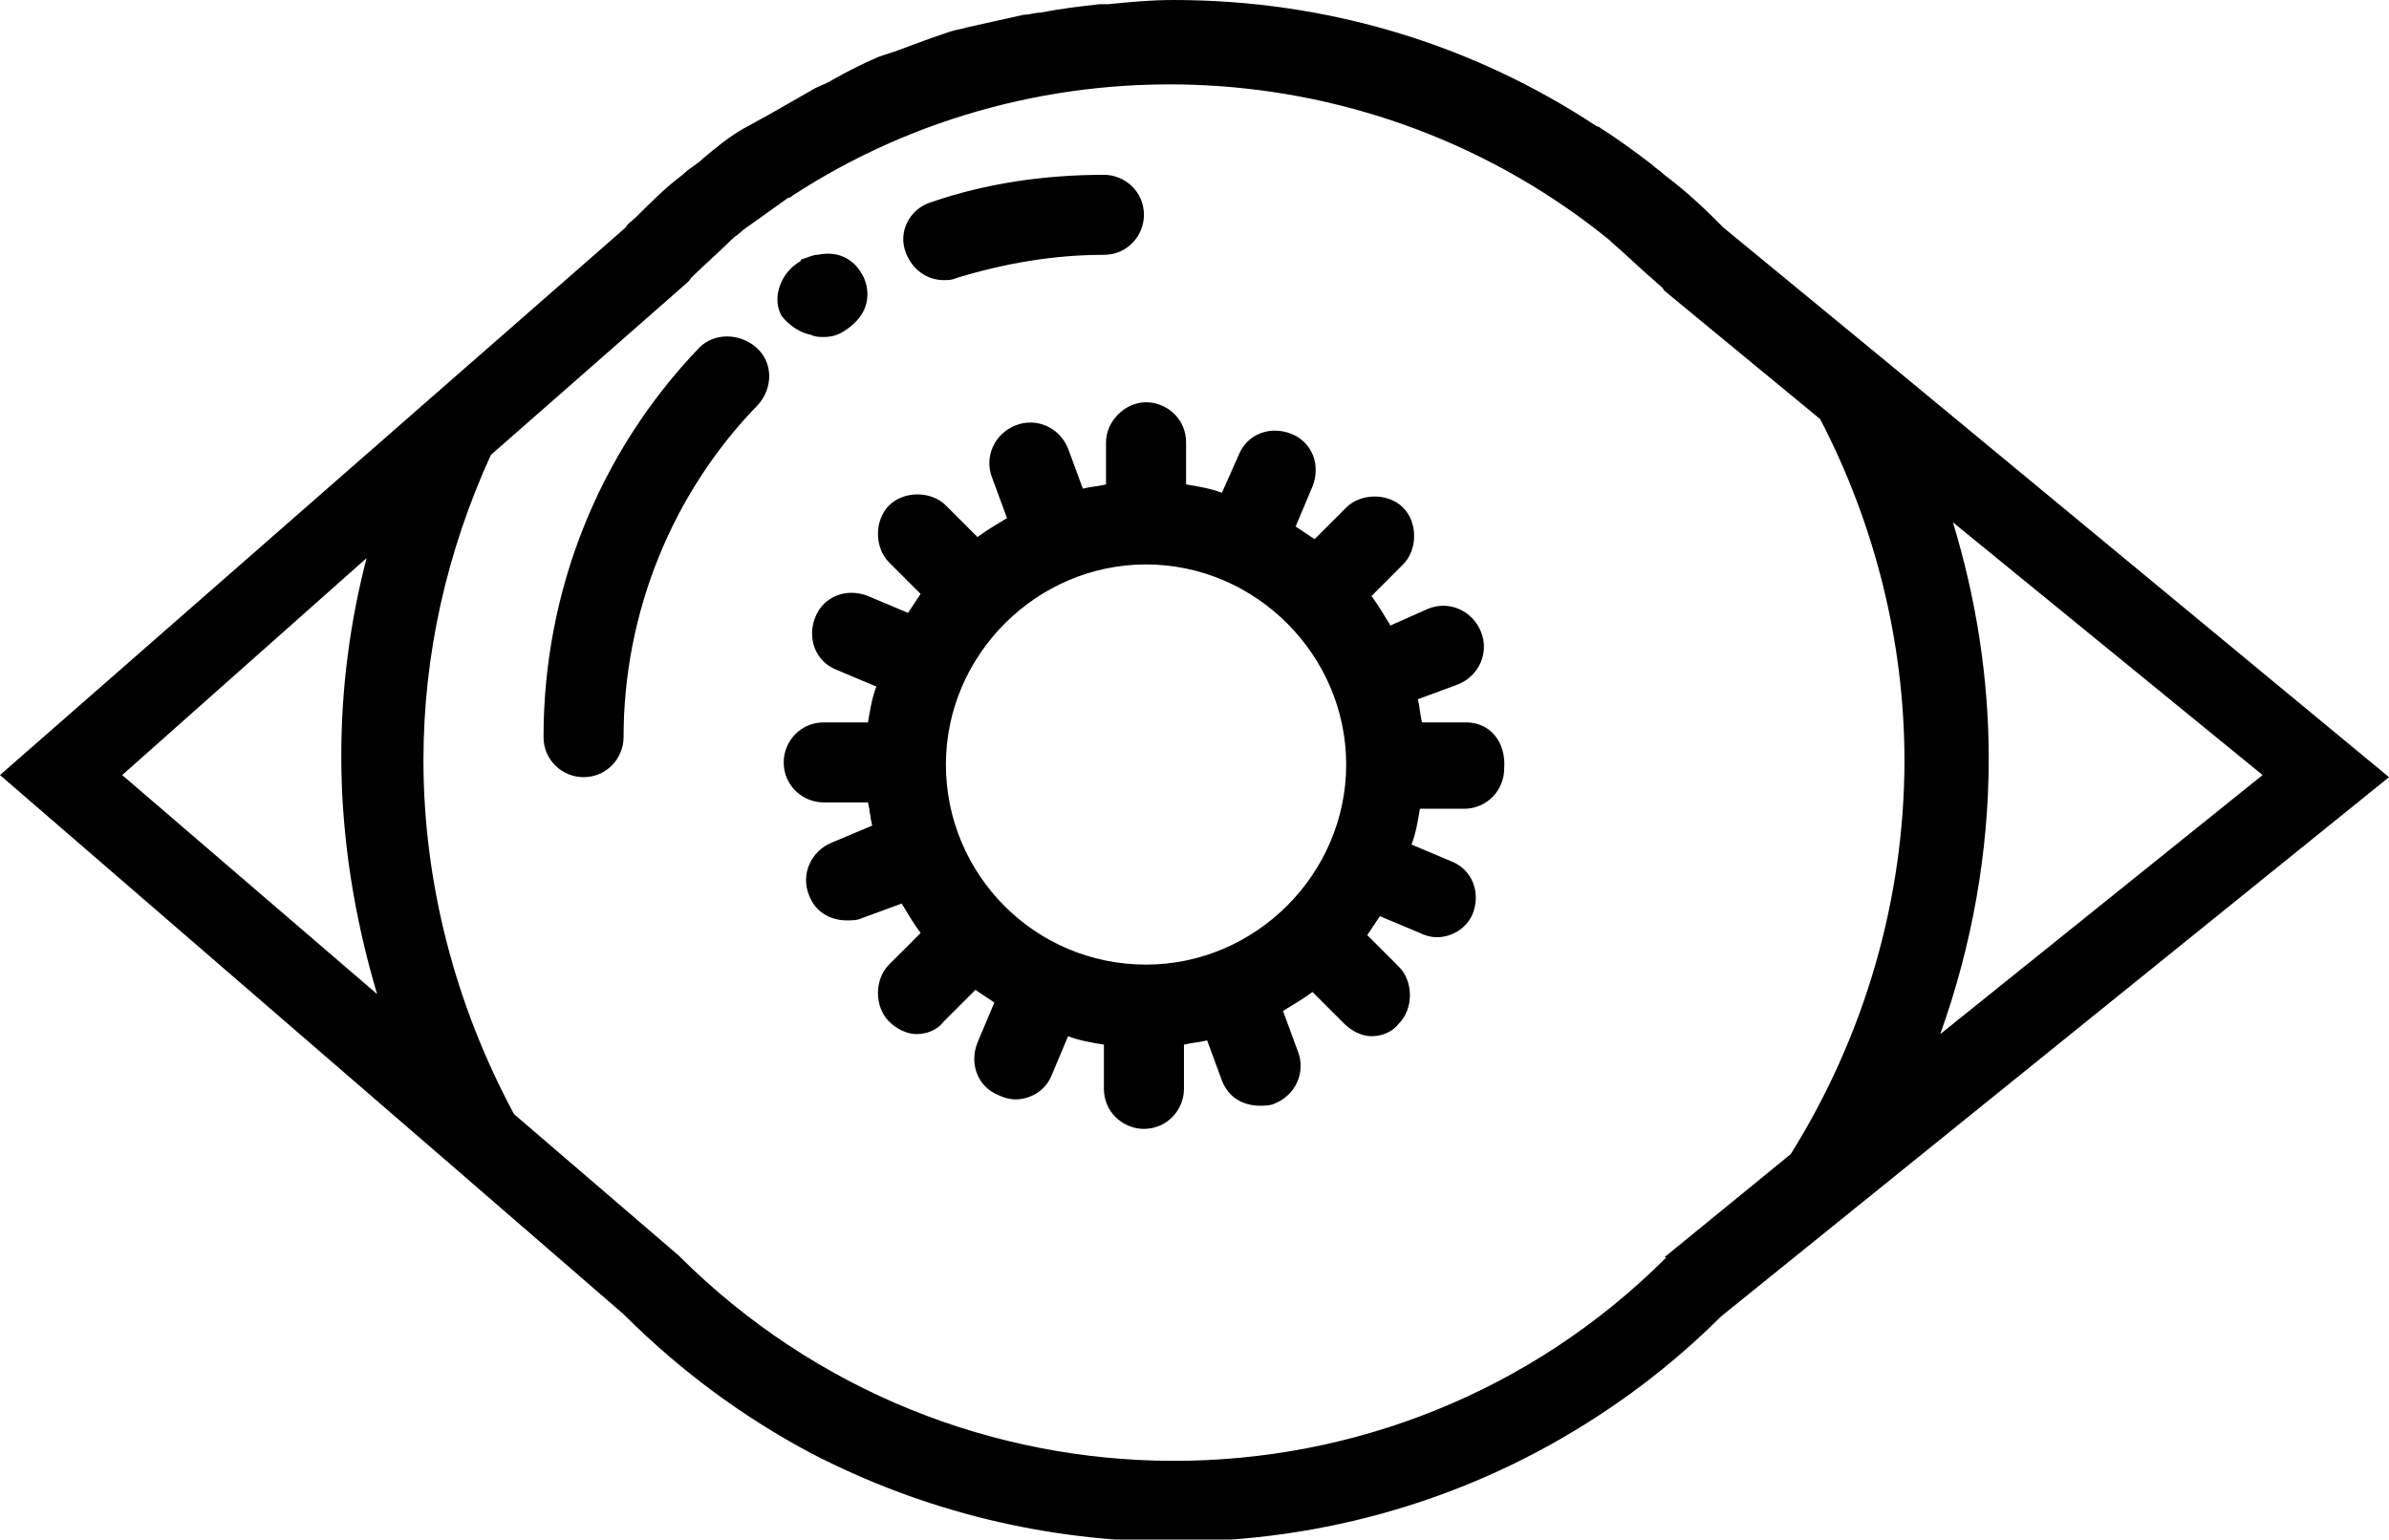
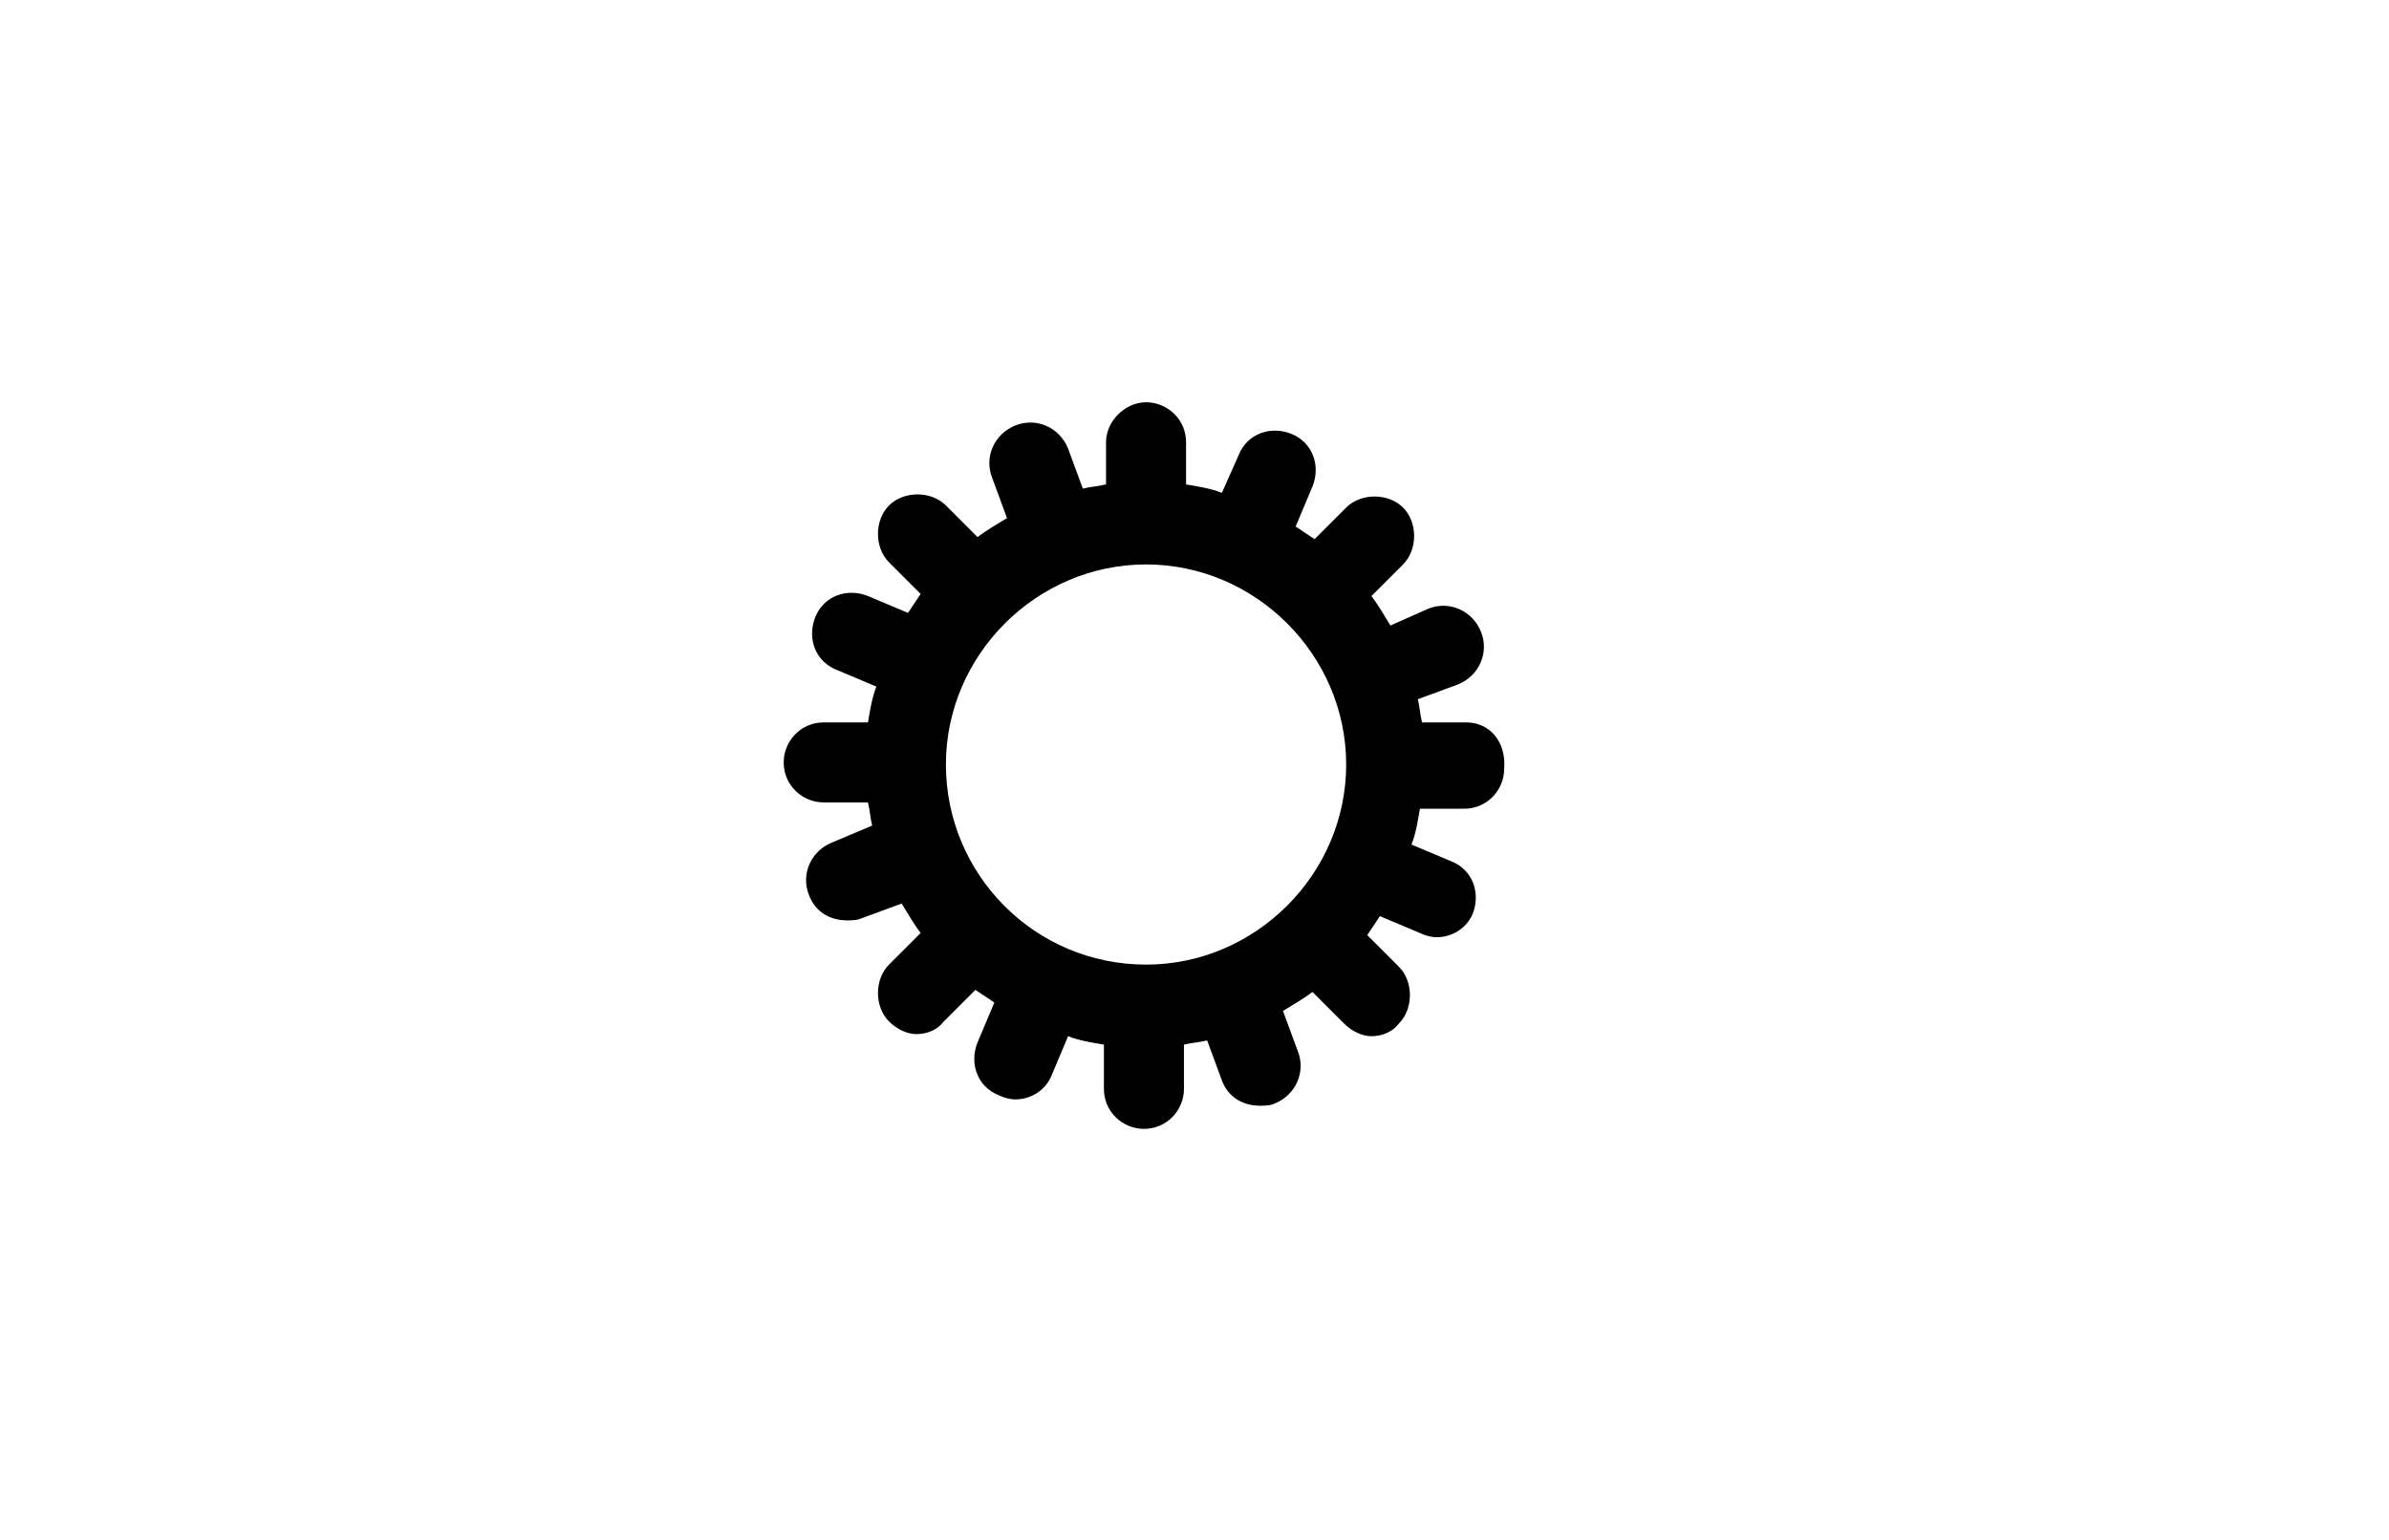
<svg xmlns="http://www.w3.org/2000/svg" version="1.1" id="Calque_1" shape-rendering="geometricPrecision" text-rendering="geometricPrecision" image-rendering="optimizeQuality" x="0px" y="0px" viewBox="0 0 113.4 73.1" style="enable-background:new 0 0 113.4 73.1;" xml:space="preserve">
  <g id="Plan_x0020_1">
    <g id="_577240016">
-       <path id="_577240352" d="M89.7,17.3L89.7,17.3l-7.9-6.5c-0.2-0.2-0.3-0.3-0.5-0.5c-0.7-0.7-1.5-1.4-2.3-2    c-0.2-0.2-0.4-0.3-0.6-0.5c-0.8-0.6-1.6-1.2-2.4-1.7C75.9,6,75.8,6,75.8,6c-5.9-3.9-12.8-6-20.1-6c-1.1,0-2.1,0.1-3.1,0.2    c-0.1,0-0.3,0-0.4,0c-0.9,0.1-1.8,0.2-2.8,0.4c-0.3,0-0.5,0.1-0.8,0.1c-0.9,0.2-1.8,0.4-2.7,0.6c-0.3,0.1-0.5,0.1-0.8,0.2    c-0.9,0.3-1.7,0.6-2.5,0.9c-0.3,0.1-0.6,0.2-0.9,0.3C41,3,40.2,3.4,39.5,3.8c-0.3,0.2-0.7,0.3-1,0.5c-0.7,0.4-1.4,0.8-2.1,1.2    c-0.4,0.2-0.7,0.4-1.1,0.6c-0.7,0.4-1.3,0.9-1.9,1.4c-0.3,0.3-0.7,0.5-1,0.8c-0.8,0.6-1.5,1.3-2.2,2c-0.2,0.2-0.4,0.3-0.5,0.5    l-9.6,8.4l0,0L0,36.8l21.4,18.5l0,0l8.2,7.1c2.7,2.7,5.7,4.9,8.9,6.6c5.4,2.8,11.3,4.2,17.2,4.2l0,0l0,0c7.1,0,14.1-2,20.2-6    c2-1.3,4-2.9,5.8-4.7l31.7-25.6L89.7,17.3L89.7,17.3z M107.4,36.8L92.1,49.1c1.5-4.2,2.3-8.6,2.3-13.1c0-3.8-0.6-7.6-1.7-11.2    L107.4,36.8L107.4,36.8z M17.4,26.5c-0.8,3.1-1.2,6.2-1.2,9.4c0,3.8,0.6,7.6,1.7,11.3L5.8,36.8L17.4,26.5L17.4,26.5z M79.1,59.7    c-12.9,12.9-33.9,12.9-46.9-0.1l-7.8-6.7c-2.8-5.2-4.3-11-4.3-16.8c0-5,1.1-9.9,3.2-14.5l4.9-4.3l4.1-3.6c0.2-0.2,0.4-0.3,0.5-0.5    c0.6-0.6,1.3-1.2,1.9-1.8c0.2-0.2,0.4-0.3,0.6-0.5c0.7-0.5,1.4-1,2.1-1.5c0.1,0,0.2-0.1,0.2-0.1c11.8-7.7,27.6-7,38.8,2.1    c0,0,0.1,0.1,0.1,0.1c0.7,0.6,1.3,1.2,2,1.8c0.2,0.2,0.4,0.3,0.5,0.5l7.4,6.1c2.6,5,4,10.6,4,16.2c0,6.6-1.9,13.1-5.4,18.7l-6,4.9    L79.1,59.7L79.1,59.7z" />
      <path id="_577240280" d="M69.6,34.3h-2.1c-0.1-0.4-0.1-0.7-0.2-1.1l1.9-0.7c1-0.4,1.5-1.5,1.1-2.5c-0.4-1-1.5-1.5-2.5-1.1L66,29.7    c-0.3-0.5-0.6-1-0.9-1.4l1.5-1.5c0.7-0.7,0.7-2,0-2.7c-0.7-0.7-2-0.7-2.7,0l-1.5,1.5c-0.3-0.2-0.6-0.4-0.9-0.6l0.8-1.9    c0.4-1,0-2.1-1-2.5c-1-0.4-2.1,0-2.5,1L58,23.4c-0.5-0.2-1.1-0.3-1.7-0.4V21c0-1.1-0.9-1.9-1.9-1.9s-1.9,0.9-1.9,1.9V23    c-0.4,0.1-0.7,0.1-1.1,0.2l-0.7-1.9c-0.4-1-1.5-1.5-2.5-1.1c-1,0.4-1.5,1.5-1.1,2.5l0.7,1.9c-0.5,0.3-1,0.6-1.4,0.9l-1.5-1.5    c-0.7-0.7-2-0.7-2.7,0c-0.7,0.7-0.7,2,0,2.7l1.5,1.5c-0.2,0.3-0.4,0.6-0.6,0.9l-1.9-0.8c-1-0.4-2.1,0-2.5,1c-0.4,1,0,2.1,1,2.5    l1.9,0.8c-0.2,0.5-0.3,1.1-0.4,1.7h-2.1c-1.1,0-1.9,0.9-1.9,1.9c0,1.1,0.9,1.9,1.9,1.9h2.1c0.1,0.4,0.1,0.7,0.2,1.1L39.5,40    c-1,0.4-1.5,1.5-1.1,2.5c0.3,0.8,1,1.2,1.8,1.2c0.2,0,0.5,0,0.7-0.1l1.9-0.7c0.3,0.5,0.6,1,0.9,1.4l-1.5,1.5c-0.7,0.7-0.7,2,0,2.7    c0.4,0.4,0.9,0.6,1.3,0.6c0.5,0,1-0.2,1.3-0.6l1.5-1.5c0.3,0.2,0.6,0.4,0.9,0.6l-0.8,1.9c-0.4,1,0,2.1,1,2.5    c0.2,0.1,0.5,0.2,0.8,0.2c0.7,0,1.4-0.4,1.7-1.1l0.8-1.9c0.5,0.2,1.1,0.3,1.7,0.4v2.1c0,1.1,0.9,1.9,1.9,1.9    c1.1,0,1.9-0.9,1.9-1.9v-2.1c0.4-0.1,0.7-0.1,1.1-0.2l0.7,1.9c0.3,0.8,1,1.2,1.8,1.2c0.2,0,0.5,0,0.7-0.1c1-0.4,1.5-1.5,1.1-2.5    l-0.7-1.9c0.5-0.3,1-0.6,1.4-0.9l1.5,1.5c0.4,0.4,0.9,0.6,1.3,0.6c0.5,0,1-0.2,1.3-0.6c0.7-0.7,0.7-2,0-2.7l-1.5-1.5    c0.2-0.3,0.4-0.6,0.6-0.9l1.9,0.8c0.2,0.1,0.5,0.2,0.8,0.2c0.7,0,1.4-0.4,1.7-1.1c0.4-1,0-2.1-1-2.5l-1.9-0.8    c0.2-0.5,0.3-1.1,0.4-1.7h2.1c1.1,0,1.9-0.9,1.9-1.9C71.5,35.2,70.7,34.3,69.6,34.3L69.6,34.3z M54.4,45.8c-5.3,0-9.5-4.3-9.5-9.5    s4.3-9.5,9.5-9.5s9.5,4.3,9.5,9.5C63.9,41.5,59.6,45.8,54.4,45.8z" />
-       <path id="_577240208" d="M44.8,13.3c0.2,0,0.4,0,0.6-0.1c2.3-0.7,4.6-1.1,7-1.1c1.1,0,1.9-0.9,1.9-1.9c0-1.1-0.9-1.9-1.9-1.9    c-2.8,0-5.6,0.4-8.2,1.3c-1,0.3-1.6,1.4-1.2,2.4C43.3,12.8,44,13.3,44.8,13.3z" />
-       <path id="_577240112" d="M38.5,15.9c0.2,0.1,0.4,0.1,0.6,0.1c0.4,0,0.7-0.1,1-0.3c1.7-1.1,0.9-2.6,0.8-2.7    c-0.1-0.2-0.7-1.2-2.1-0.9c-0.2,0-0.4,0.1-0.7,0.2c0,0-0.1,0-0.1,0.1h0c-0.9,0.5-1.4,1.7-0.9,2.6C37.5,15.5,38,15.8,38.5,15.9z" />
-       <path id="_577240064" d="M33.2,16.5c-4.8,5-7.4,11.6-7.4,18.5c0,1.1,0.9,1.9,1.9,1.9c1.1,0,1.9-0.9,1.9-1.9    c0-5.9,2.3-11.6,6.4-15.8c0.7-0.8,0.7-2-0.1-2.7C35.1,15.8,33.9,15.8,33.2,16.5L33.2,16.5z" />
    </g>
  </g>
</svg>